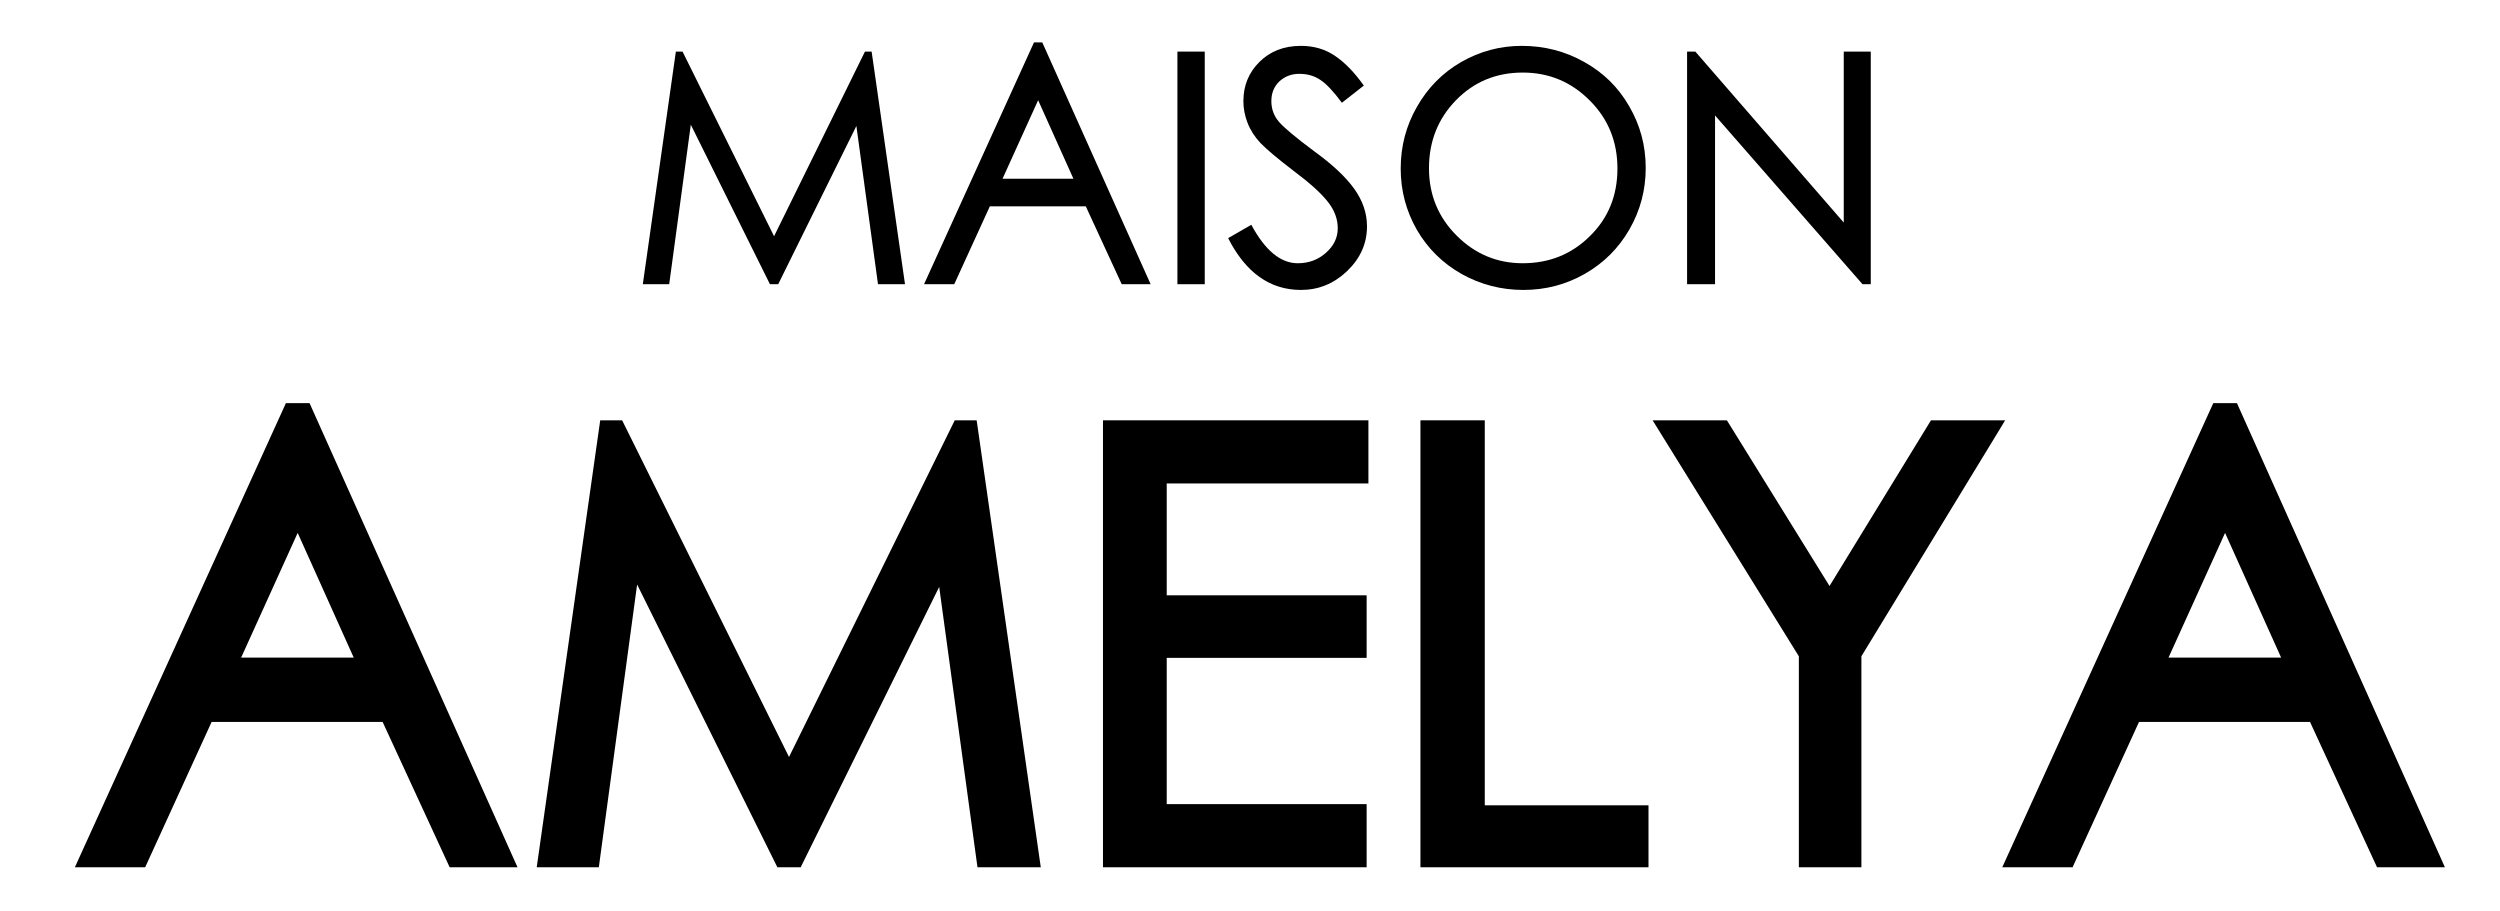
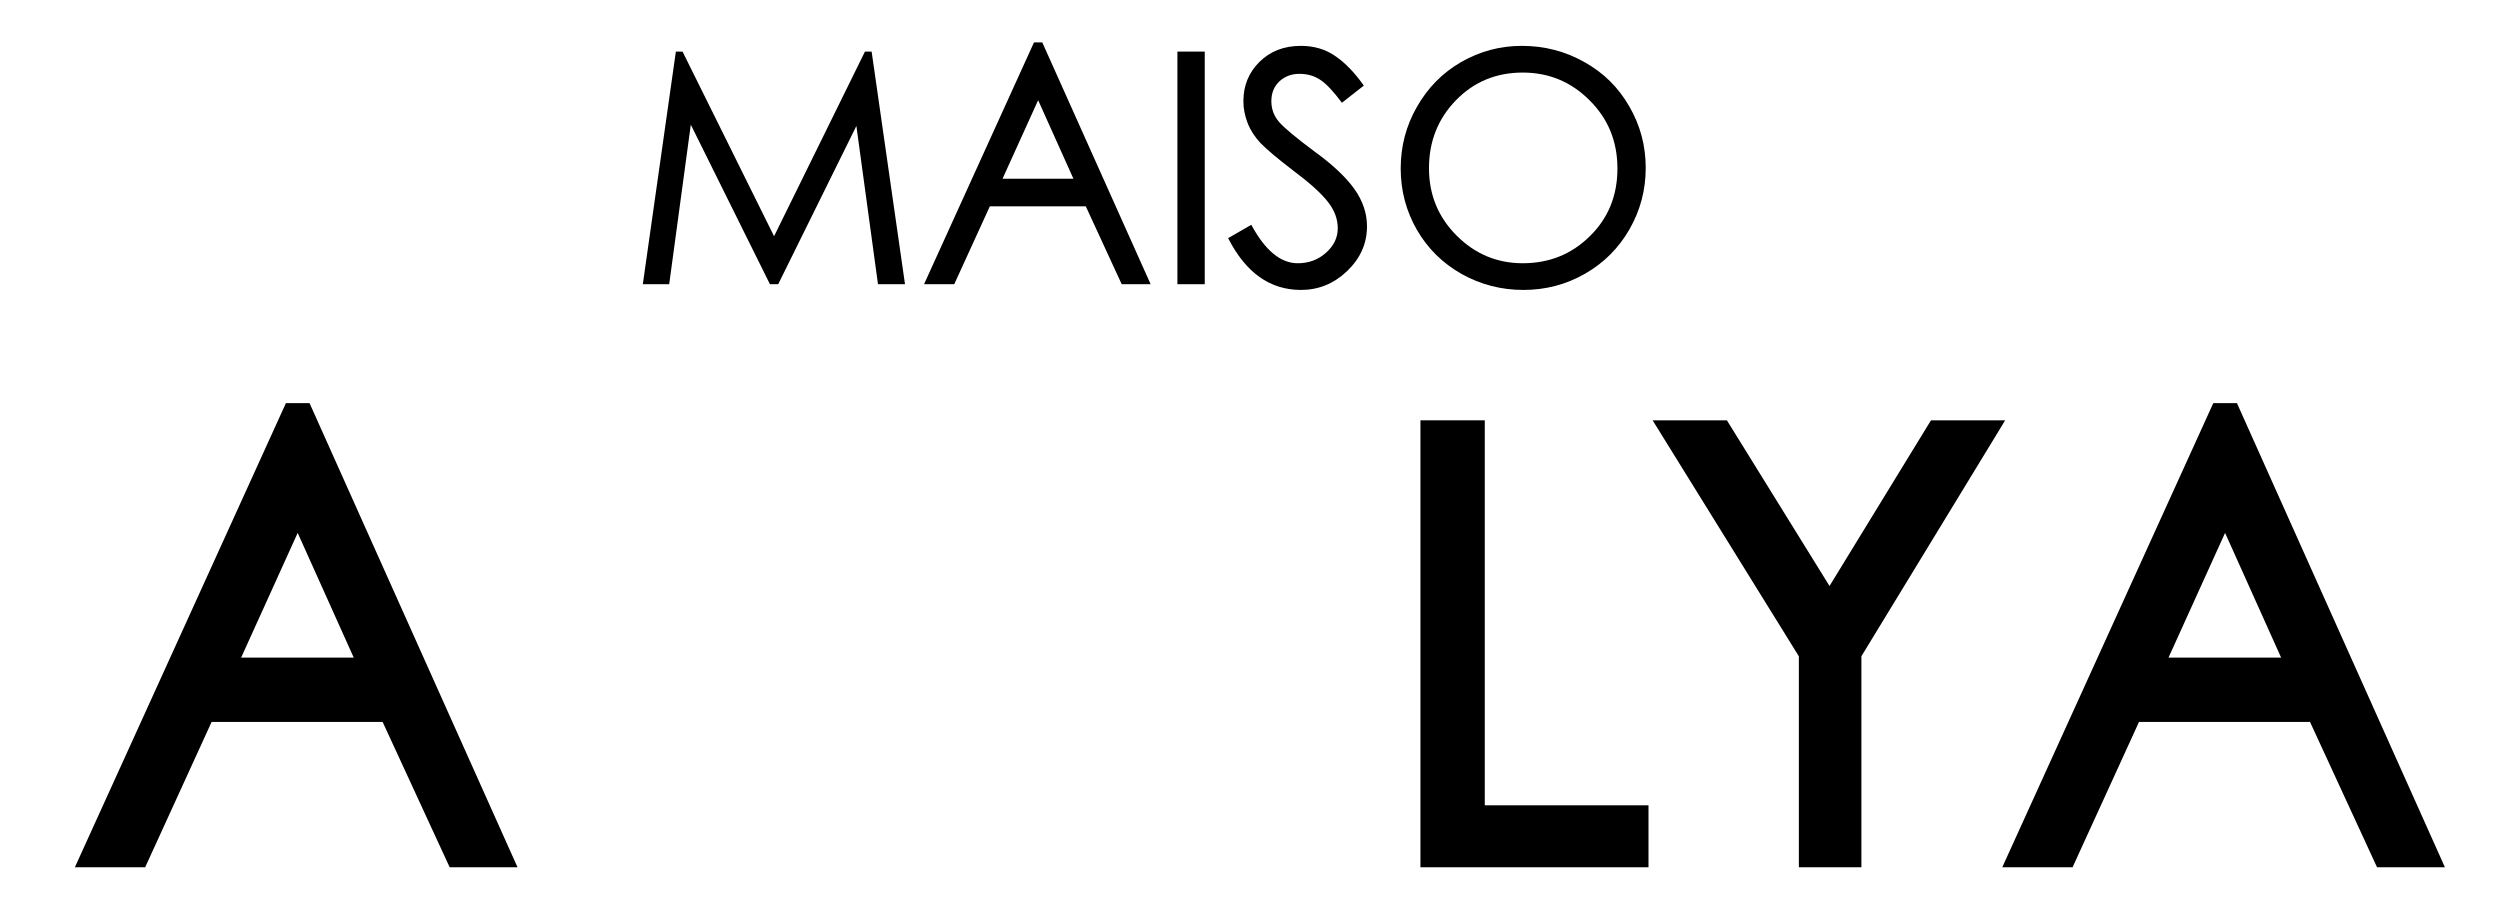
<svg xmlns="http://www.w3.org/2000/svg" width="118" height="43" viewBox="0 0 118 43" fill="none">
-   <path d="M88.3 13.415H87.91L80.95 5.45V13.415H79.63V2.435H80.02L87.025 10.505V2.435H88.3V13.415Z" fill="black" />
  <path d="M71.828 2.165C72.898 2.165 73.883 2.42 74.783 2.93C75.683 3.43 76.388 4.125 76.898 5.015C77.418 5.905 77.678 6.875 77.678 7.925C77.678 8.965 77.423 9.93 76.913 10.82C76.403 11.71 75.703 12.41 74.813 12.92C73.923 13.43 72.953 13.685 71.903 13.685C70.863 13.685 69.893 13.435 68.993 12.935C68.093 12.425 67.388 11.73 66.878 10.85C66.368 9.96 66.113 8.995 66.113 7.955C66.113 6.905 66.368 5.935 66.878 5.045C67.388 4.145 68.083 3.44 68.963 2.93C69.853 2.42 70.808 2.165 71.828 2.165ZM71.873 12.425C73.123 12.425 74.178 12 75.038 11.15C75.908 10.3 76.343 9.235 76.343 7.955C76.343 6.675 75.903 5.6 75.023 4.73C74.153 3.86 73.103 3.425 71.873 3.425C70.613 3.425 69.558 3.865 68.708 4.745C67.868 5.615 67.448 6.68 67.448 7.94C67.448 9.19 67.883 10.25 68.753 11.12C69.623 11.99 70.663 12.425 71.873 12.425Z" fill="black" />
  <path d="M63.337 4.85C62.938 4.31 62.597 3.95 62.318 3.77C62.038 3.58 61.708 3.485 61.328 3.485C60.958 3.485 60.642 3.605 60.383 3.845C60.133 4.085 60.008 4.395 60.008 4.775C60.008 5.145 60.127 5.47 60.367 5.75C60.608 6.03 61.157 6.49 62.017 7.13C62.888 7.76 63.523 8.355 63.922 8.915C64.323 9.475 64.522 10.065 64.522 10.685C64.522 11.495 64.207 12.2 63.578 12.8C62.958 13.39 62.233 13.685 61.403 13.685C59.943 13.685 58.797 12.87 57.968 11.24L59.062 10.61C59.712 11.82 60.443 12.425 61.252 12.425C61.773 12.425 62.218 12.26 62.587 11.93C62.958 11.6 63.142 11.215 63.142 10.775C63.142 10.335 62.987 9.92 62.678 9.53C62.367 9.13 61.833 8.645 61.072 8.075C60.312 7.495 59.788 7.055 59.498 6.755C59.218 6.455 59.013 6.135 58.883 5.795C58.752 5.455 58.688 5.115 58.688 4.775C58.688 4.045 58.938 3.43 59.438 2.93C59.947 2.42 60.602 2.165 61.403 2.165C62.023 2.165 62.562 2.325 63.023 2.645C63.483 2.955 63.932 3.42 64.373 4.04L63.337 4.85Z" fill="black" />
  <path d="M56.864 13.415H55.574V2.435H56.864V13.415Z" fill="black" />
  <path d="M54.31 13.415H52.945L51.25 9.74H46.72L45.04 13.415H43.615L48.805 2H49.195L54.31 13.415ZM50.665 8.435L49 4.73L47.32 8.435H50.665Z" fill="black" />
  <path d="M42.716 13.415H41.441L40.421 5.945L36.731 13.415H36.341L32.606 5.885L31.586 13.415H30.341L31.901 2.435H32.216L36.536 11.15L40.826 2.435H41.141L42.716 13.415Z" fill="black" />
  <path d="M114.937 40.785H115.168L115.074 40.574L105.526 19.266L105.486 19.177H105.389H104.661H104.564L104.524 19.265L94.836 40.573L94.74 40.785H94.973H97.633H97.729L97.769 40.697L100.865 33.925H109.129L112.252 40.698L112.293 40.785H112.389H114.937ZM102.121 31.189L105.024 24.788L107.901 31.189H102.121Z" fill="black" stroke="black" stroke-width="0.3" />
  <path d="M94.239 20.217L94.377 19.989H94.11H91.31H91.226L91.182 20.061L86.354 27.945L81.47 20.06L81.426 19.989H81.342H78.542H78.273L78.415 20.218L85.056 30.934V40.635V40.785H85.206H87.558H87.708V40.635V30.933L94.239 20.217Z" fill="black" stroke="black" stroke-width="0.3" />
  <path d="M77.509 40.785H77.659V40.635V38.311V38.161H77.509H69.931V20.139V19.989H69.781H67.345H67.195V20.139V40.635V40.785H67.345H77.509Z" fill="black" stroke="black" stroke-width="0.3" />
-   <path d="M64.289 22.669H64.439V22.519V20.139V19.989H64.289H52.361H52.211V20.139V40.635V40.785H52.361H64.205H64.355V40.635V38.255V38.105H64.205H54.919V30.901H64.205H64.355V30.751V28.399V28.249H64.205H54.919V22.669H64.289Z" fill="black" stroke="black" stroke-width="0.3" />
-   <path d="M48.779 40.785H48.952L48.927 40.614L45.987 20.118L45.968 19.989H45.839H45.251H45.157L45.116 20.073L37.242 36.068L29.313 20.072L29.272 19.989H29.178H28.59H28.46L28.442 20.118L25.53 40.614L25.506 40.785H25.678H28.003H28.134L28.151 40.655L29.989 27.084L36.744 40.702L36.785 40.785H36.879H37.606H37.7L37.741 40.701L44.412 27.196L46.25 40.655L46.268 40.785H46.398H48.779Z" fill="black" stroke="black" stroke-width="0.3" />
  <path d="M23.964 40.785H24.196L24.101 40.574L14.553 19.266L14.513 19.177H14.416H13.688H13.591L13.552 19.265L3.863 40.573L3.767 40.785H4H6.66H6.756L6.796 40.697L9.892 33.925H18.156L21.28 40.698L21.32 40.785H21.416H23.964ZM11.149 31.189L14.051 24.788L16.928 31.189H11.149Z" fill="black" stroke="black" stroke-width="0.3" />
</svg>